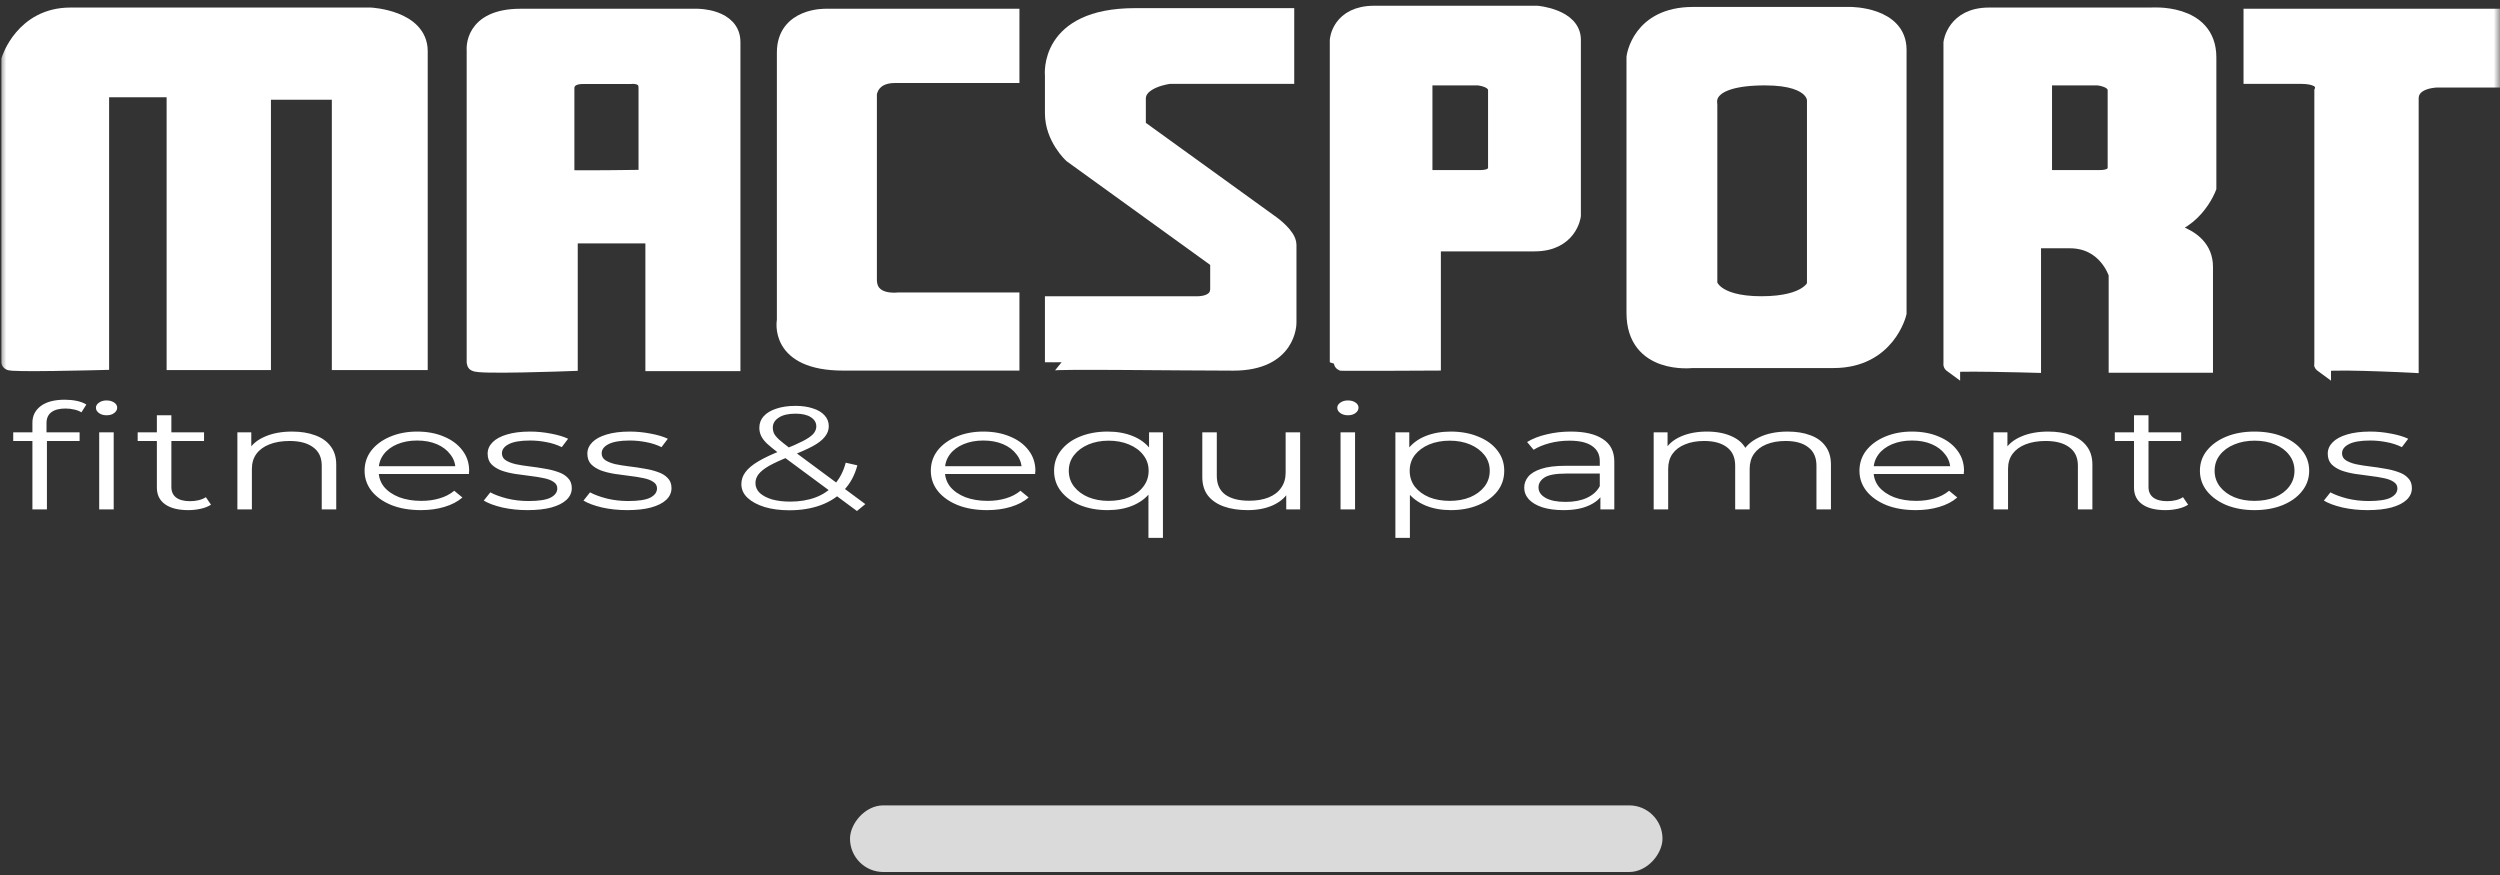
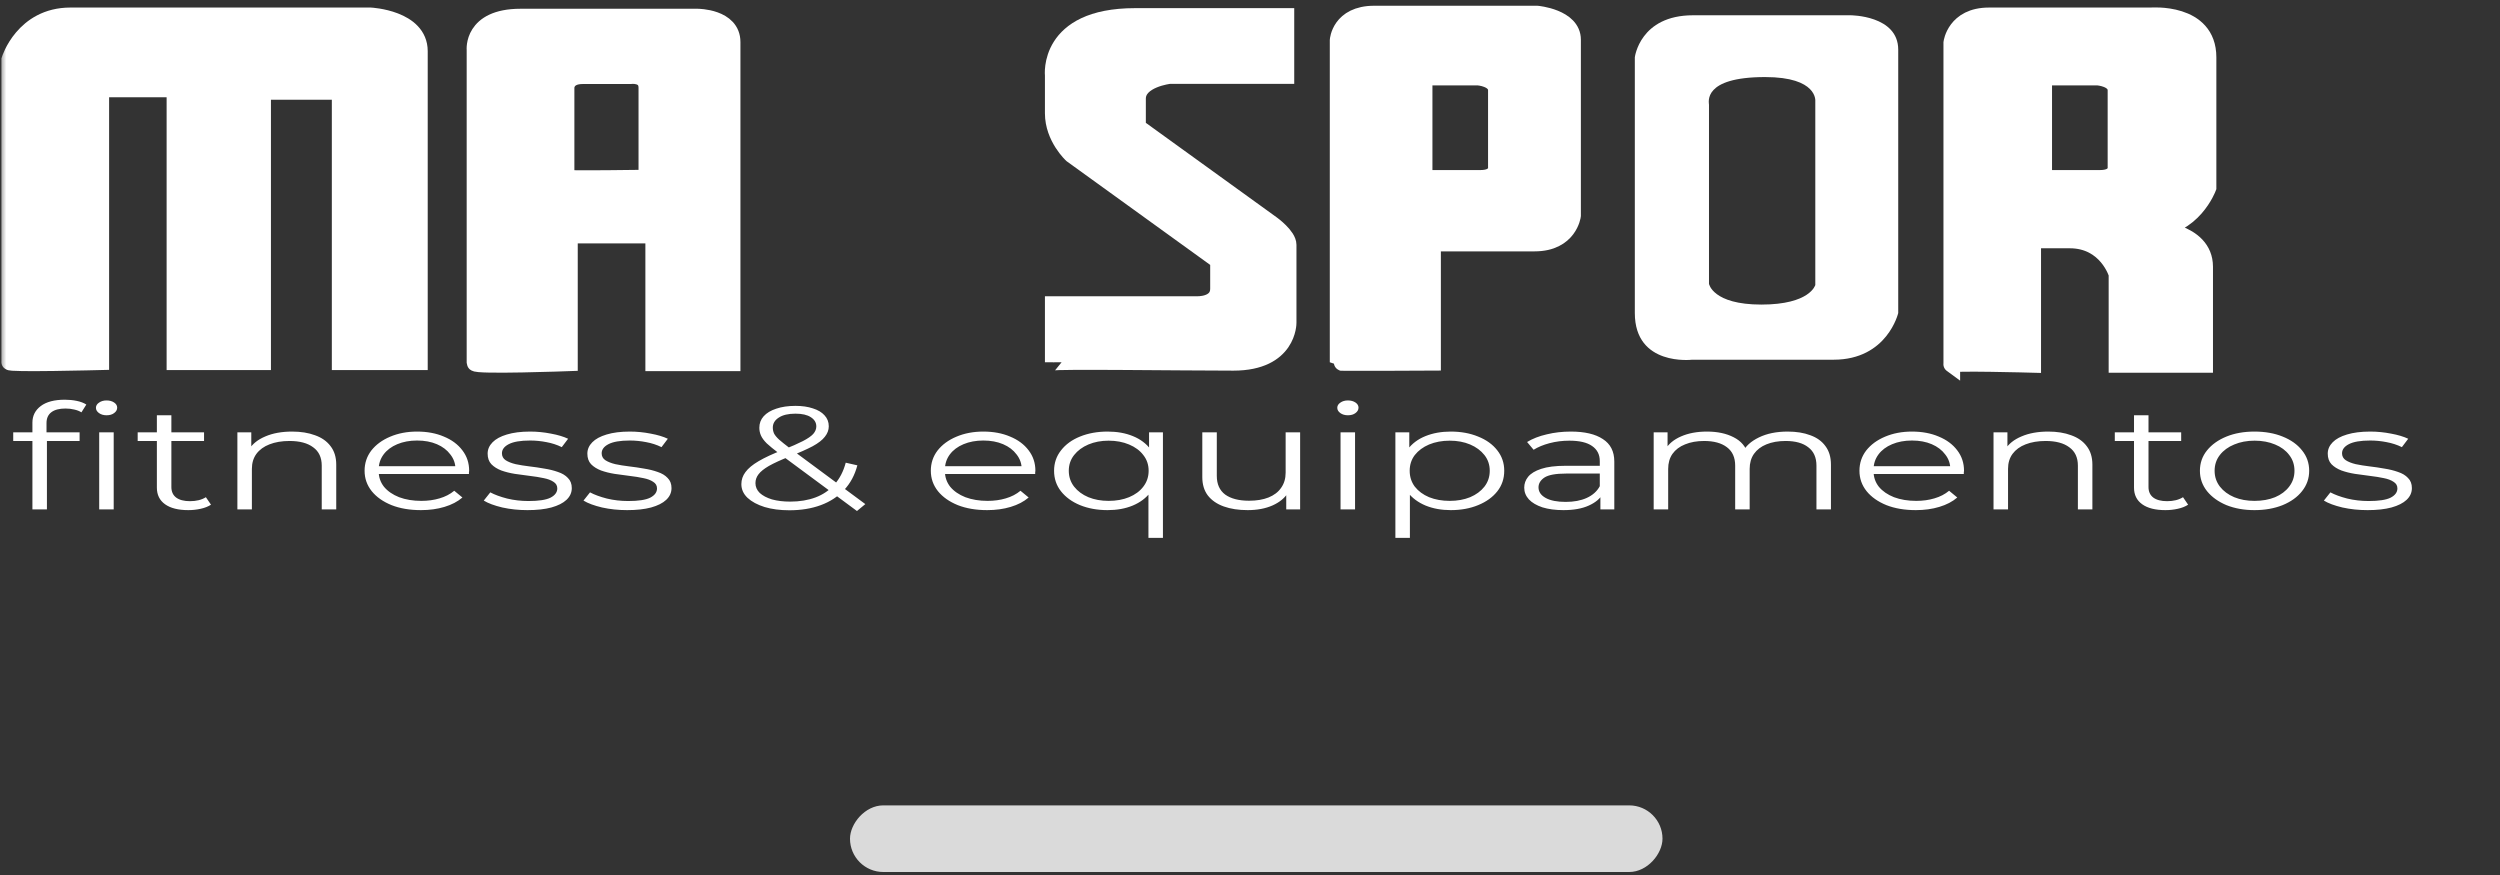
<svg xmlns="http://www.w3.org/2000/svg" width="200" height="70" viewBox="0 0 200 70" fill="none">
  <rect x="0" y="0" width="200" height="70" fill="#333333" stroke="none" />
  <rect width="65" height="5.33" rx="2.665" transform="matrix(1 0 0 -1 68 69.76)" fill="#DADADA" />
  <mask id="mask0_696_1019" style="mask-type:luminance" maskUnits="userSpaceOnUse" x="0" y="0" width="200" height="44">
    <path d="M200 0H0V44H200V0Z" fill="white" />
  </mask>
  <g mask="url(#mask0_696_1019)">
    <mask id="mask1_696_1019" style="mask-type:luminance" maskUnits="userSpaceOnUse" x="-7" y="-13" width="220" height="69">
      <path d="M-6.556 -12.571H212.025V55.786H-6.556V-12.571Z" fill="white" />
    </mask>
    <g mask="url(#mask1_696_1019)">
      <path d="M0.78 28.938V4.777C0.78 4.777 1.858 1.27 5.635 1.27H29.64C29.64 1.27 33.551 1.465 33.551 4.095V28.938H27.213V7.31H21.009V28.938H13.996V7.115H8.062V28.938C8.062 28.938 0.51 29.133 0.78 28.938Z" fill="white" stroke="white" stroke-width="1.333" stroke-miterlimit="10" />
    </g>
    <mask id="mask2_696_1019" style="mask-type:luminance" maskUnits="userSpaceOnUse" x="-7" y="-13" width="220" height="69">
-       <path d="M-6.556 -12.571H212.025V55.786H-6.556V-12.571Z" fill="white" />
-     </mask>
+       </mask>
    <g mask="url(#mask2_696_1019)">
      <path d="M62.817 4.193V25.625C62.817 25.625 62.127 28.981 67.462 28.981H80.888V24.066H71.838C71.838 24.066 69.485 24.369 69.485 22.367V7.505C69.485 7.505 69.606 5.973 71.606 5.973H80.888V1.367H66.053C66.053 1.367 62.817 1.27 62.817 4.193Z" fill="white" stroke="white" stroke-width="1.333" stroke-miterlimit="10" />
    </g>
    <mask id="mask3_696_1019" style="mask-type:luminance" maskUnits="userSpaceOnUse" x="-7" y="-13" width="220" height="69">
      <path d="M-6.556 -12.571H212.025V55.786H-6.556V-12.571Z" fill="white" />
    </mask>
    <g mask="url(#mask3_696_1019)">
-       <path d="M185.814 29.149V7.31C185.814 7.31 186.353 6.043 184.061 6.043H180.149V1.367H199.839V6.335H194.984C194.984 6.335 192.827 6.335 192.827 7.894V29.149C192.827 29.149 185.286 28.767 185.814 29.149Z" fill="white" stroke="white" stroke-width="1.333" stroke-miterlimit="10" />
-     </g>
+       </g>
    <mask id="mask4_696_1019" style="mask-type:luminance" maskUnits="userSpaceOnUse" x="-7" y="-13" width="220" height="69">
      <path d="M-6.556 -12.571H212.025V55.786H-6.556V-12.571Z" fill="white" />
    </mask>
    <g mask="url(#mask4_696_1019)">
      <path d="M136.719 8.382V22.703C136.719 22.703 137.007 24.366 140.909 24.366C144.811 24.366 145.224 22.801 145.224 22.801V8.09C145.224 8.09 145.431 6.165 141.21 6.165C136.181 6.165 136.719 8.188 136.719 8.382ZM130.786 25.041V4.583C130.786 4.583 131.19 1.222 135.439 1.222H148.048C148.048 1.222 151.858 1.222 151.858 3.974V25.041C151.858 25.041 150.989 28.777 146.687 28.777H135.371C135.371 28.777 130.786 29.328 130.786 25.041Z" fill="white" />
    </g>
    <mask id="mask5_696_1019" style="mask-type:luminance" maskUnits="userSpaceOnUse" x="-7" y="-13" width="220" height="69">
-       <path d="M-6.556 -12.571H212.025V55.786H-6.556V-12.571Z" fill="white" />
+       <path d="M-6.556 -12.571H212.025H-6.556V-12.571Z" fill="white" />
    </mask>
    <g mask="url(#mask5_696_1019)">
      <path d="M136.719 8.382V22.703C136.719 22.703 137.007 24.366 140.909 24.366C144.811 24.366 145.224 22.801 145.224 22.801V8.09C145.224 8.09 145.431 6.165 141.21 6.165C136.181 6.165 136.719 8.188 136.719 8.382ZM130.786 25.041V4.583C130.786 4.583 131.19 1.222 135.439 1.222H148.048C148.048 1.222 151.858 1.222 151.858 3.974V25.041C151.858 25.041 150.989 28.777 146.687 28.777H135.371C135.371 28.777 130.786 29.328 130.786 25.041Z" stroke="white" stroke-width="1.333" stroke-miterlimit="10" />
    </g>
    <mask id="mask6_696_1019" style="mask-type:luminance" maskUnits="userSpaceOnUse" x="-7" y="-13" width="220" height="69">
      <path d="M-6.556 -12.571H212.025V55.786H-6.556V-12.571Z" fill="white" />
    </mask>
    <g mask="url(#mask6_696_1019)">
      <path d="M113.928 14.271H118.438C119.847 14.271 119.711 13.351 119.711 13.351V7.225C119.711 6.263 118.243 6.165 118.243 6.165H113.928V14.271ZM107.05 28.982V3.22C107.05 3.22 107.185 1.125 109.949 1.125H122.963C122.963 1.125 125.804 1.379 125.804 3.177V17.248C125.804 17.248 125.534 19.443 122.766 19.443H114.603V28.982C114.603 28.982 107.05 29.026 107.05 28.982Z" fill="white" />
    </g>
    <mask id="mask7_696_1019" style="mask-type:luminance" maskUnits="userSpaceOnUse" x="-7" y="-13" width="220" height="69">
      <path d="M-6.556 -12.571H212.025V55.786H-6.556V-12.571Z" fill="white" />
    </mask>
    <g mask="url(#mask7_696_1019)">
      <path d="M113.928 14.271H118.438C119.847 14.271 119.711 13.351 119.711 13.351V7.225C119.711 6.263 118.243 6.165 118.243 6.165H113.928V14.271ZM107.05 28.982V3.22C107.05 3.22 107.185 1.125 109.949 1.125H122.963C122.963 1.125 125.804 1.379 125.804 3.177V17.248C125.804 17.248 125.534 19.443 122.766 19.443H114.603V28.982C114.603 28.982 107.05 29.026 107.05 28.982Z" stroke="white" stroke-width="1.333" stroke-miterlimit="10" />
    </g>
    <mask id="mask8_696_1019" style="mask-type:luminance" maskUnits="userSpaceOnUse" x="-7" y="-13" width="220" height="69">
      <path d="M-6.556 -12.571H212.025V55.786H-6.556V-12.571Z" fill="white" />
    </mask>
    <g mask="url(#mask8_696_1019)">
      <path d="M163.496 14.271H168.005C169.414 14.271 169.279 13.351 169.279 13.351V7.225C169.279 6.262 167.811 6.165 167.811 6.165H163.496V14.271ZM156.143 29.15V3.414C156.143 3.414 156.413 1.271 159.11 1.271H172.057C172.057 1.271 176.642 0.881 176.642 4.583V15.011C176.642 15.011 175.434 18.273 172.127 18.273C172.127 18.273 176.372 18.417 176.372 21.34V29.15H169.359V21.924C169.359 21.924 168.551 19.196 165.583 19.196H162.616V29.15C162.616 29.15 155.885 28.964 156.143 29.15Z" fill="white" />
    </g>
    <mask id="mask9_696_1019" style="mask-type:luminance" maskUnits="userSpaceOnUse" x="-7" y="-13" width="220" height="69">
      <path d="M-6.556 -12.571H212.025V55.786H-6.556V-12.571Z" fill="white" />
    </mask>
    <g mask="url(#mask9_696_1019)">
      <path d="M163.496 14.271H168.005C169.414 14.271 169.279 13.351 169.279 13.351V7.225C169.279 6.262 167.811 6.165 167.811 6.165H163.496V14.271ZM156.143 29.15V3.414C156.143 3.414 156.413 1.271 159.11 1.271H172.057C172.057 1.271 176.642 0.881 176.642 4.583V15.011C176.642 15.011 175.434 18.273 172.127 18.273C172.127 18.273 176.372 18.417 176.372 21.34V29.15H169.359V21.924C169.359 21.924 168.551 19.196 165.583 19.196H162.616V29.15C162.616 29.15 155.885 28.964 156.143 29.15Z" stroke="white" stroke-width="1.333" stroke-miterlimit="10" />
    </g>
    <mask id="mask10_696_1019" style="mask-type:luminance" maskUnits="userSpaceOnUse" x="-7" y="-13" width="220" height="69">
      <path d="M-6.556 -12.571H212.025V55.786H-6.556V-12.571Z" fill="white" />
    </mask>
    <g mask="url(#mask10_696_1019)">
      <path d="M51.749 14.248V7.023C51.749 5.86 50.409 6.055 50.409 6.055H46.617C45.252 6.055 45.284 7.018 45.284 7.018V14.248C45.149 14.345 51.749 14.248 51.749 14.248ZM38.001 29.024V3.998C38.001 3.998 37.731 1.367 41.643 1.367H55.803C55.803 1.367 58.568 1.367 58.568 3.364V29.024H52.297V18.805H45.553V29.024C45.553 29.024 38.001 29.305 38.001 29.024Z" fill="white" />
    </g>
    <mask id="mask11_696_1019" style="mask-type:luminance" maskUnits="userSpaceOnUse" x="-7" y="-13" width="220" height="69">
      <path d="M-6.556 -12.571H212.025V55.786H-6.556V-12.571Z" fill="white" />
    </mask>
    <g mask="url(#mask11_696_1019)">
      <path d="M51.749 14.248V7.023C51.749 5.86 50.409 6.055 50.409 6.055H46.617C45.252 6.055 45.284 7.018 45.284 7.018V14.248C45.149 14.345 51.749 14.248 51.749 14.248ZM38.001 29.024V3.998C38.001 3.998 37.731 1.367 41.643 1.367H55.803C55.803 1.367 58.568 1.367 58.568 3.364V29.024H52.297V18.805H45.553V29.024C45.553 29.024 38.001 29.305 38.001 29.024Z" stroke="white" stroke-width="1.333" stroke-miterlimit="10" />
    </g>
    <mask id="mask12_696_1019" style="mask-type:luminance" maskUnits="userSpaceOnUse" x="-7" y="-13" width="220" height="69">
      <path d="M-6.556 -12.571H212.025V55.786H-6.556V-12.571Z" fill="white" />
    </mask>
    <g mask="url(#mask12_696_1019)">
      <path d="M84.261 28.982V24.366H95.724C95.724 24.366 97.482 24.463 97.482 23.096V20.852L85.746 12.375C85.746 12.375 84.261 11.013 84.261 9.064V6.043C84.261 6.043 83.722 1.318 90.802 1.318H102.872V6.043H93.562C93.562 6.043 91.001 6.332 91.001 7.893V10.168L101.77 17.947C101.77 17.947 103.05 18.872 103.05 19.586V25.821C103.05 25.821 103.097 28.985 98.67 28.985C94.578 28.985 84.261 28.843 84.261 28.982Z" fill="white" stroke="white" stroke-width="1.333" stroke-miterlimit="10" />
    </g>
    <path d="M2.593 40.751V33.809C2.593 33.261 2.817 32.819 3.263 32.482C3.71 32.145 4.353 31.977 5.191 31.977C5.518 31.977 5.834 32.008 6.139 32.071C6.444 32.133 6.7 32.231 6.907 32.364L6.515 32.987C6.351 32.885 6.161 32.811 5.943 32.764C5.725 32.709 5.491 32.682 5.24 32.682C4.75 32.682 4.374 32.779 4.113 32.975C3.852 33.171 3.721 33.461 3.721 33.844V34.784L3.754 35.172V40.751H2.593ZM1.058 35.278V34.584H6.368V35.278H1.058ZM7.936 40.751V34.584H9.096V40.751H7.936ZM8.524 33.222C8.285 33.222 8.083 33.163 7.92 33.046C7.757 32.928 7.675 32.787 7.675 32.623C7.675 32.458 7.757 32.321 7.92 32.212C8.083 32.094 8.285 32.035 8.524 32.035C8.764 32.035 8.966 32.09 9.129 32.2C9.292 32.31 9.374 32.447 9.374 32.611C9.374 32.783 9.292 32.928 9.129 33.046C8.977 33.163 8.775 33.222 8.524 33.222ZM15.066 40.81C14.26 40.81 13.639 40.653 13.203 40.34C12.768 40.027 12.55 39.585 12.55 39.013V33.222H13.71V38.966C13.71 39.326 13.835 39.604 14.086 39.8C14.347 39.996 14.717 40.094 15.197 40.094C15.709 40.094 16.134 39.988 16.471 39.776L16.88 40.376C16.651 40.524 16.373 40.634 16.046 40.704C15.73 40.775 15.404 40.81 15.066 40.81ZM11.014 35.278V34.584H16.324V35.278H11.014ZM23.37 34.526C24.067 34.526 24.677 34.624 25.2 34.819C25.734 35.007 26.148 35.297 26.442 35.689C26.747 36.08 26.899 36.574 26.899 37.169V40.751H25.739V37.251C25.739 36.601 25.511 36.111 25.053 35.783C24.607 35.446 23.975 35.278 23.158 35.278C22.548 35.278 22.014 35.368 21.557 35.548C21.11 35.72 20.762 35.974 20.511 36.311C20.271 36.64 20.151 37.039 20.151 37.509V40.751H18.991V34.584H20.103V36.276L19.923 35.959C20.195 35.512 20.631 35.164 21.23 34.913C21.829 34.655 22.543 34.526 23.37 34.526ZM33.677 40.81C32.783 40.81 31.999 40.677 31.324 40.411C30.648 40.137 30.12 39.765 29.739 39.295C29.358 38.817 29.167 38.273 29.167 37.662C29.167 37.051 29.347 36.511 29.706 36.041C30.076 35.571 30.578 35.203 31.209 34.937C31.852 34.663 32.571 34.526 33.366 34.526C34.172 34.526 34.886 34.659 35.507 34.925C36.138 35.184 36.634 35.552 36.993 36.029C37.353 36.499 37.532 37.043 37.532 37.662C37.532 37.701 37.527 37.744 37.516 37.791C37.516 37.831 37.516 37.873 37.516 37.92H30.049V37.298H36.895L36.438 37.545C36.438 37.098 36.302 36.703 36.029 36.358C35.768 36.006 35.408 35.732 34.951 35.536C34.493 35.34 33.965 35.242 33.366 35.242C32.778 35.242 32.25 35.34 31.781 35.536C31.313 35.732 30.948 36.006 30.686 36.358C30.425 36.711 30.294 37.114 30.294 37.568V37.697C30.294 38.167 30.436 38.582 30.719 38.942C31.013 39.295 31.416 39.573 31.928 39.776C32.451 39.972 33.045 40.07 33.709 40.07C34.232 40.07 34.717 40.004 35.163 39.87C35.621 39.737 36.013 39.534 36.34 39.26L36.993 39.8C36.612 40.129 36.133 40.379 35.556 40.552C34.989 40.724 34.363 40.81 33.677 40.81ZM42.197 40.81C41.489 40.81 40.819 40.74 40.188 40.599C39.556 40.45 39.06 40.266 38.701 40.047L39.224 39.389C39.572 39.577 40.019 39.741 40.563 39.882C41.108 40.015 41.68 40.082 42.279 40.082C43.096 40.082 43.684 39.992 44.044 39.812C44.403 39.624 44.583 39.377 44.583 39.072C44.583 38.844 44.479 38.668 44.273 38.543C44.076 38.41 43.815 38.312 43.488 38.249C43.161 38.179 42.797 38.12 42.394 38.073C41.99 38.026 41.587 37.971 41.184 37.909C40.792 37.846 40.433 37.756 40.106 37.639C39.779 37.513 39.512 37.345 39.306 37.133C39.109 36.922 39.011 36.64 39.011 36.288C39.011 35.951 39.142 35.65 39.404 35.383C39.665 35.117 40.046 34.91 40.547 34.761C41.059 34.604 41.68 34.526 42.41 34.526C42.965 34.526 43.521 34.581 44.076 34.69C44.632 34.792 45.089 34.929 45.449 35.101L44.942 35.771C44.561 35.583 44.153 35.45 43.717 35.371C43.281 35.285 42.846 35.242 42.41 35.242C41.636 35.242 41.065 35.34 40.694 35.536C40.335 35.724 40.155 35.967 40.155 36.264C40.155 36.499 40.253 36.683 40.449 36.816C40.656 36.949 40.923 37.055 41.25 37.133C41.587 37.204 41.952 37.263 42.344 37.31C42.748 37.357 43.145 37.415 43.537 37.486C43.94 37.548 44.305 37.639 44.632 37.756C44.97 37.866 45.236 38.026 45.432 38.238C45.639 38.441 45.743 38.711 45.743 39.048C45.743 39.408 45.601 39.722 45.318 39.988C45.046 40.246 44.643 40.45 44.109 40.599C43.586 40.74 42.949 40.81 42.197 40.81ZM50.175 40.81C49.467 40.81 48.797 40.74 48.166 40.599C47.534 40.45 47.038 40.266 46.679 40.047L47.202 39.389C47.55 39.577 47.997 39.741 48.541 39.882C49.086 40.015 49.658 40.082 50.257 40.082C51.074 40.082 51.662 39.992 52.022 39.812C52.381 39.624 52.561 39.377 52.561 39.072C52.561 38.844 52.457 38.668 52.25 38.543C52.054 38.41 51.793 38.312 51.466 38.249C51.139 38.179 50.775 38.12 50.371 38.073C49.968 38.026 49.565 37.971 49.162 37.909C48.77 37.846 48.411 37.756 48.084 37.639C47.757 37.513 47.49 37.345 47.283 37.133C47.087 36.922 46.989 36.64 46.989 36.288C46.989 35.951 47.12 35.65 47.382 35.383C47.643 35.117 48.024 34.91 48.525 34.761C49.037 34.604 49.658 34.526 50.388 34.526C50.943 34.526 51.499 34.581 52.054 34.69C52.61 34.792 53.067 34.929 53.427 35.101L52.92 35.771C52.539 35.583 52.13 35.45 51.695 35.371C51.259 35.285 50.823 35.242 50.388 35.242C49.614 35.242 49.043 35.34 48.672 35.536C48.313 35.724 48.133 35.967 48.133 36.264C48.133 36.499 48.231 36.683 48.427 36.816C48.634 36.949 48.901 37.055 49.228 37.133C49.565 37.204 49.93 37.263 50.322 37.31C50.725 37.357 51.123 37.415 51.515 37.486C51.918 37.548 52.283 37.639 52.61 37.756C52.947 37.866 53.214 38.026 53.41 38.238C53.617 38.441 53.721 38.711 53.721 39.048C53.721 39.408 53.579 39.722 53.296 39.988C53.024 40.246 52.621 40.45 52.087 40.599C51.564 40.74 50.927 40.81 50.175 40.81ZM63.148 40.822C62.408 40.822 61.749 40.736 61.171 40.563C60.594 40.383 60.137 40.137 59.799 39.823C59.472 39.51 59.309 39.146 59.309 38.731C59.309 38.379 59.418 38.057 59.636 37.768C59.853 37.47 60.202 37.18 60.681 36.898C61.171 36.609 61.819 36.307 62.626 35.994C63.312 35.72 63.846 35.485 64.227 35.289C64.619 35.086 64.897 34.894 65.06 34.714C65.223 34.526 65.305 34.326 65.305 34.115C65.305 33.809 65.158 33.562 64.864 33.375C64.581 33.187 64.172 33.093 63.639 33.093C63.061 33.093 62.615 33.198 62.299 33.41C61.983 33.613 61.825 33.88 61.825 34.209C61.825 34.373 61.858 34.53 61.923 34.678C61.999 34.827 62.135 34.992 62.331 35.172C62.538 35.352 62.822 35.579 63.181 35.853L69.226 40.328L68.557 40.881L62.25 36.217C61.868 35.928 61.563 35.677 61.335 35.465C61.117 35.246 60.964 35.039 60.877 34.843C60.79 34.647 60.747 34.44 60.747 34.22C60.747 33.868 60.861 33.562 61.09 33.304C61.329 33.038 61.667 32.834 62.103 32.693C62.538 32.545 63.05 32.47 63.639 32.47C64.172 32.47 64.635 32.537 65.027 32.67C65.43 32.795 65.741 32.979 65.959 33.222C66.187 33.465 66.302 33.758 66.302 34.103C66.302 34.401 66.198 34.678 65.991 34.937C65.795 35.195 65.469 35.45 65.011 35.7C64.553 35.943 63.933 36.217 63.148 36.523C62.462 36.797 61.917 37.047 61.514 37.274C61.122 37.502 60.845 37.725 60.681 37.944C60.518 38.155 60.436 38.39 60.436 38.649C60.436 38.946 60.55 39.209 60.779 39.436C61.019 39.655 61.346 39.827 61.76 39.953C62.184 40.07 62.669 40.129 63.214 40.129C63.976 40.129 64.657 40.015 65.256 39.788C65.855 39.561 66.356 39.217 66.759 38.755C67.173 38.292 67.473 37.713 67.658 37.016L68.589 37.227C68.382 38.011 68.028 38.668 67.527 39.201C67.026 39.733 66.405 40.137 65.665 40.411C64.924 40.685 64.085 40.822 63.148 40.822ZM78.975 40.81C78.082 40.81 77.298 40.677 76.622 40.411C75.947 40.137 75.419 39.765 75.037 39.295C74.656 38.817 74.466 38.273 74.466 37.662C74.466 37.051 74.645 36.511 75.005 36.041C75.375 35.571 75.876 35.203 76.508 34.937C77.151 34.663 77.87 34.526 78.665 34.526C79.471 34.526 80.184 34.659 80.805 34.925C81.437 35.184 81.933 35.552 82.292 36.029C82.651 36.499 82.831 37.043 82.831 37.662C82.831 37.701 82.826 37.744 82.815 37.791C82.815 37.831 82.815 37.873 82.815 37.92H75.348V37.298H82.194L81.737 37.545C81.737 37.098 81.6 36.703 81.328 36.358C81.067 36.006 80.707 35.732 80.25 35.536C79.792 35.34 79.264 35.242 78.665 35.242C78.077 35.242 77.548 35.34 77.08 35.536C76.612 35.732 76.247 36.006 75.985 36.358C75.724 36.711 75.593 37.114 75.593 37.568V37.697C75.593 38.167 75.735 38.582 76.018 38.942C76.312 39.295 76.715 39.573 77.227 39.776C77.75 39.972 78.343 40.07 79.008 40.07C79.531 40.07 80.016 40.004 80.462 39.87C80.919 39.737 81.312 39.534 81.638 39.26L82.292 39.8C81.911 40.129 81.431 40.379 80.854 40.552C80.288 40.724 79.661 40.81 78.975 40.81ZM88.607 40.81C87.79 40.81 87.055 40.677 86.401 40.411C85.759 40.145 85.252 39.776 84.882 39.307C84.511 38.837 84.326 38.288 84.326 37.662C84.326 37.043 84.511 36.499 84.882 36.029C85.252 35.552 85.759 35.184 86.401 34.925C87.055 34.659 87.79 34.526 88.607 34.526C89.37 34.526 90.045 34.647 90.633 34.89C91.232 35.133 91.706 35.489 92.055 35.959C92.403 36.421 92.578 36.989 92.578 37.662C92.578 38.336 92.398 38.907 92.038 39.377C91.69 39.839 91.216 40.195 90.617 40.446C90.029 40.689 89.359 40.81 88.607 40.81ZM88.689 40.07C89.299 40.07 89.843 39.972 90.323 39.776C90.813 39.573 91.194 39.291 91.466 38.931C91.75 38.563 91.891 38.14 91.891 37.662C91.891 37.184 91.75 36.765 91.466 36.405C91.194 36.045 90.813 35.763 90.323 35.559C89.843 35.356 89.299 35.254 88.689 35.254C88.09 35.254 87.551 35.356 87.071 35.559C86.592 35.763 86.211 36.045 85.928 36.405C85.644 36.765 85.503 37.184 85.503 37.662C85.503 38.14 85.644 38.563 85.928 38.931C86.211 39.291 86.592 39.573 87.071 39.776C87.551 39.972 88.09 40.07 88.689 40.07ZM91.875 43.03V38.919L92.038 37.674L91.924 36.44V34.584H93.035V43.03H91.875ZM99.811 40.81C99.082 40.81 98.444 40.712 97.9 40.516C97.355 40.321 96.93 40.027 96.625 39.636C96.331 39.244 96.184 38.755 96.184 38.167V34.584H97.344V38.073C97.344 38.731 97.567 39.228 98.014 39.565C98.471 39.894 99.109 40.058 99.926 40.058C100.525 40.058 101.042 39.972 101.478 39.8C101.924 39.62 102.262 39.361 102.491 39.025C102.73 38.688 102.851 38.285 102.851 37.815V34.584H104.01V40.751H102.899V39.06L103.079 39.365C102.807 39.819 102.382 40.176 101.805 40.434C101.238 40.685 100.574 40.81 99.811 40.81ZM107.243 40.751V34.584H108.404V40.751H107.243ZM107.831 33.222C107.592 33.222 107.391 33.163 107.227 33.046C107.064 32.928 106.982 32.787 106.982 32.623C106.982 32.458 107.064 32.321 107.227 32.212C107.391 32.094 107.592 32.035 107.831 32.035C108.072 32.035 108.273 32.09 108.437 32.2C108.599 32.31 108.681 32.447 108.681 32.611C108.681 32.783 108.599 32.928 108.437 33.046C108.284 33.163 108.082 33.222 107.831 33.222ZM116.06 40.81C115.319 40.81 114.649 40.689 114.05 40.446C113.451 40.195 112.971 39.839 112.611 39.377C112.263 38.907 112.089 38.336 112.089 37.662C112.089 36.989 112.263 36.421 112.611 35.959C112.96 35.489 113.434 35.133 114.033 34.89C114.632 34.647 115.308 34.526 116.06 34.526C116.876 34.526 117.606 34.659 118.249 34.925C118.902 35.184 119.414 35.552 119.784 36.029C120.155 36.499 120.339 37.043 120.339 37.662C120.339 38.288 120.155 38.837 119.784 39.307C119.414 39.776 118.902 40.145 118.249 40.411C117.606 40.677 116.876 40.81 116.06 40.81ZM111.631 43.03V34.584H112.743V36.44L112.628 37.674L112.792 38.919V43.03H111.631ZM115.978 40.07C116.587 40.07 117.132 39.972 117.611 39.776C118.09 39.573 118.472 39.291 118.755 38.931C119.038 38.563 119.18 38.14 119.18 37.662C119.18 37.184 119.038 36.765 118.755 36.405C118.472 36.045 118.09 35.763 117.611 35.559C117.132 35.356 116.587 35.254 115.978 35.254C115.368 35.254 114.817 35.356 114.327 35.559C113.847 35.763 113.466 36.045 113.183 36.405C112.911 36.765 112.775 37.184 112.775 37.662C112.775 38.14 112.911 38.563 113.183 38.931C113.466 39.291 113.847 39.573 114.327 39.776C114.817 39.972 115.368 40.07 115.978 40.07ZM128.032 40.751V39.389L127.983 39.166V36.887C127.983 36.362 127.776 35.959 127.362 35.677C126.959 35.395 126.355 35.254 125.549 35.254C124.993 35.254 124.465 35.321 123.963 35.454C123.463 35.587 123.038 35.763 122.689 35.982L122.167 35.36C122.603 35.093 123.125 34.89 123.735 34.749C124.345 34.6 124.987 34.526 125.663 34.526C126.774 34.526 127.629 34.725 128.228 35.125C128.839 35.516 129.144 36.115 129.144 36.922V40.751H128.032ZM125.075 40.81C124.432 40.81 123.872 40.736 123.392 40.587C122.924 40.43 122.564 40.219 122.313 39.953C122.063 39.678 121.938 39.365 121.938 39.013C121.938 38.692 122.041 38.402 122.249 38.144C122.466 37.877 122.815 37.666 123.293 37.509C123.784 37.345 124.438 37.263 125.254 37.263H128.211V37.885H125.287C124.46 37.885 123.882 37.991 123.556 38.202C123.24 38.414 123.081 38.676 123.081 38.989C123.081 39.342 123.273 39.624 123.653 39.835C124.034 40.047 124.569 40.152 125.254 40.152C125.908 40.152 126.469 40.047 126.937 39.835C127.417 39.616 127.766 39.303 127.983 38.895L128.244 39.471C128.027 39.878 127.645 40.203 127.101 40.446C126.567 40.689 125.892 40.81 125.075 40.81ZM143.013 34.526C143.71 34.526 144.314 34.624 144.826 34.819C145.349 35.007 145.751 35.297 146.035 35.689C146.329 36.08 146.476 36.574 146.476 37.169V40.751H145.316V37.251C145.316 36.601 145.098 36.111 144.663 35.783C144.238 35.446 143.633 35.278 142.849 35.278C142.261 35.278 141.749 35.368 141.313 35.548C140.888 35.72 140.556 35.974 140.316 36.311C140.088 36.64 139.973 37.039 139.973 37.509V40.751H138.814V37.251C138.814 36.601 138.595 36.111 138.16 35.783C137.724 35.446 137.114 35.278 136.329 35.278C135.752 35.278 135.246 35.368 134.81 35.548C134.374 35.72 134.037 35.974 133.797 36.311C133.569 36.64 133.454 37.039 133.454 37.509V40.751H132.294V34.584H133.405V36.252L133.226 35.959C133.487 35.512 133.907 35.164 134.484 34.913C135.072 34.655 135.763 34.526 136.559 34.526C137.397 34.526 138.111 34.678 138.699 34.984C139.287 35.281 139.668 35.732 139.843 36.335L139.385 36.206C139.635 35.704 140.077 35.301 140.709 34.996C141.351 34.682 142.12 34.526 143.013 34.526ZM153.266 40.81C152.372 40.81 151.588 40.677 150.913 40.411C150.238 40.137 149.71 39.765 149.328 39.295C148.947 38.817 148.756 38.273 148.756 37.662C148.756 37.051 148.936 36.511 149.296 36.041C149.666 35.571 150.167 35.203 150.798 34.937C151.441 34.663 152.16 34.526 152.956 34.526C153.761 34.526 154.475 34.659 155.096 34.925C155.727 35.184 156.223 35.552 156.582 36.029C156.941 36.499 157.122 37.043 157.122 37.662C157.122 37.701 157.116 37.744 157.105 37.791C157.105 37.831 157.105 37.873 157.105 37.92H149.639V37.298H156.485L156.027 37.545C156.027 37.098 155.891 36.703 155.618 36.358C155.357 36.006 154.997 35.732 154.54 35.536C154.082 35.34 153.555 35.242 152.956 35.242C152.367 35.242 151.839 35.34 151.37 35.536C150.902 35.732 150.537 36.006 150.276 36.358C150.015 36.711 149.884 37.114 149.884 37.568V37.697C149.884 38.167 150.026 38.582 150.309 38.942C150.603 39.295 151.006 39.573 151.517 39.776C152.04 39.972 152.634 40.07 153.299 40.07C153.821 40.07 154.305 40.004 154.752 39.87C155.21 39.737 155.602 39.534 155.928 39.26L156.582 39.8C156.202 40.129 155.722 40.379 155.145 40.552C154.579 40.724 153.952 40.81 153.266 40.81ZM163.862 34.526C164.559 34.526 165.169 34.624 165.691 34.819C166.226 35.007 166.639 35.297 166.934 35.689C167.239 36.08 167.391 36.574 167.391 37.169V40.751H166.231V37.251C166.231 36.601 166.002 36.111 165.545 35.783C165.098 35.446 164.466 35.278 163.65 35.278C163.039 35.278 162.505 35.368 162.047 35.548C161.602 35.72 161.253 35.974 161.003 36.311C160.762 36.64 160.643 37.039 160.643 37.509V40.751H159.482V34.584H160.594V36.276L160.414 35.959C160.687 35.512 161.122 35.164 161.721 34.913C162.321 34.655 163.033 34.526 163.862 34.526ZM173.237 40.81C172.43 40.81 171.809 40.653 171.374 40.34C170.938 40.027 170.721 39.585 170.721 39.013V33.222H171.88V38.966C171.88 39.326 172.006 39.604 172.256 39.8C172.517 39.996 172.888 40.094 173.368 40.094C173.879 40.094 174.304 39.988 174.642 39.776L175.05 40.376C174.821 40.524 174.544 40.634 174.217 40.704C173.901 40.775 173.574 40.81 173.237 40.81ZM169.184 35.278V34.584H174.494V35.278H169.184ZM180.356 40.81C179.527 40.81 178.781 40.677 178.116 40.411C177.463 40.137 176.946 39.765 176.564 39.295C176.183 38.817 175.993 38.273 175.993 37.662C175.993 37.043 176.183 36.499 176.564 36.029C176.946 35.559 177.463 35.191 178.116 34.925C178.77 34.659 179.516 34.526 180.356 34.526C181.205 34.526 181.957 34.659 182.61 34.925C183.275 35.191 183.792 35.559 184.162 36.029C184.544 36.499 184.734 37.043 184.734 37.662C184.734 38.273 184.544 38.817 184.162 39.295C183.792 39.765 183.275 40.137 182.61 40.411C181.946 40.677 181.194 40.81 180.356 40.81ZM180.356 40.07C180.976 40.07 181.526 39.972 182.006 39.776C182.485 39.573 182.861 39.291 183.133 38.931C183.416 38.563 183.558 38.14 183.558 37.662C183.558 37.176 183.416 36.754 183.133 36.394C182.861 36.033 182.485 35.755 182.006 35.559C181.526 35.356 180.982 35.254 180.372 35.254C179.761 35.254 179.217 35.356 178.738 35.559C178.258 35.755 177.877 36.033 177.594 36.394C177.311 36.754 177.169 37.176 177.169 37.662C177.169 38.14 177.311 38.563 177.594 38.931C177.877 39.291 178.258 39.573 178.738 39.776C179.217 39.972 179.756 40.07 180.356 40.07ZM189.406 40.81C188.698 40.81 188.028 40.74 187.396 40.599C186.764 40.45 186.269 40.266 185.91 40.047L186.432 39.389C186.781 39.577 187.228 39.741 187.772 39.882C188.317 40.015 188.889 40.082 189.488 40.082C190.304 40.082 190.893 39.992 191.253 39.812C191.611 39.624 191.792 39.377 191.792 39.072C191.792 38.844 191.688 38.668 191.481 38.543C191.285 38.41 191.023 38.312 190.697 38.249C190.37 38.179 190.005 38.12 189.603 38.073C189.199 38.026 188.796 37.971 188.393 37.909C188.002 37.846 187.642 37.756 187.315 37.639C186.988 37.513 186.721 37.345 186.514 37.133C186.319 36.922 186.22 36.64 186.22 36.288C186.22 35.951 186.351 35.65 186.613 35.383C186.874 35.117 187.255 34.91 187.756 34.761C188.268 34.604 188.889 34.526 189.619 34.526C190.174 34.526 190.729 34.581 191.285 34.69C191.841 34.792 192.298 34.929 192.657 35.101L192.151 35.771C191.77 35.583 191.361 35.45 190.926 35.371C190.49 35.285 190.054 35.242 189.619 35.242C188.845 35.242 188.274 35.34 187.903 35.536C187.544 35.724 187.363 35.967 187.363 36.264C187.363 36.499 187.462 36.683 187.658 36.816C187.865 36.949 188.132 37.055 188.458 37.133C188.796 37.204 189.161 37.263 189.554 37.31C189.957 37.357 190.354 37.415 190.746 37.486C191.149 37.548 191.514 37.639 191.841 37.756C192.179 37.866 192.445 38.026 192.641 38.238C192.849 38.441 192.951 38.711 192.951 39.048C192.951 39.408 192.81 39.722 192.527 39.988C192.254 40.246 191.852 40.45 191.317 40.599C190.795 40.74 190.158 40.81 189.406 40.81Z" fill="white" />
  </g>
</svg>